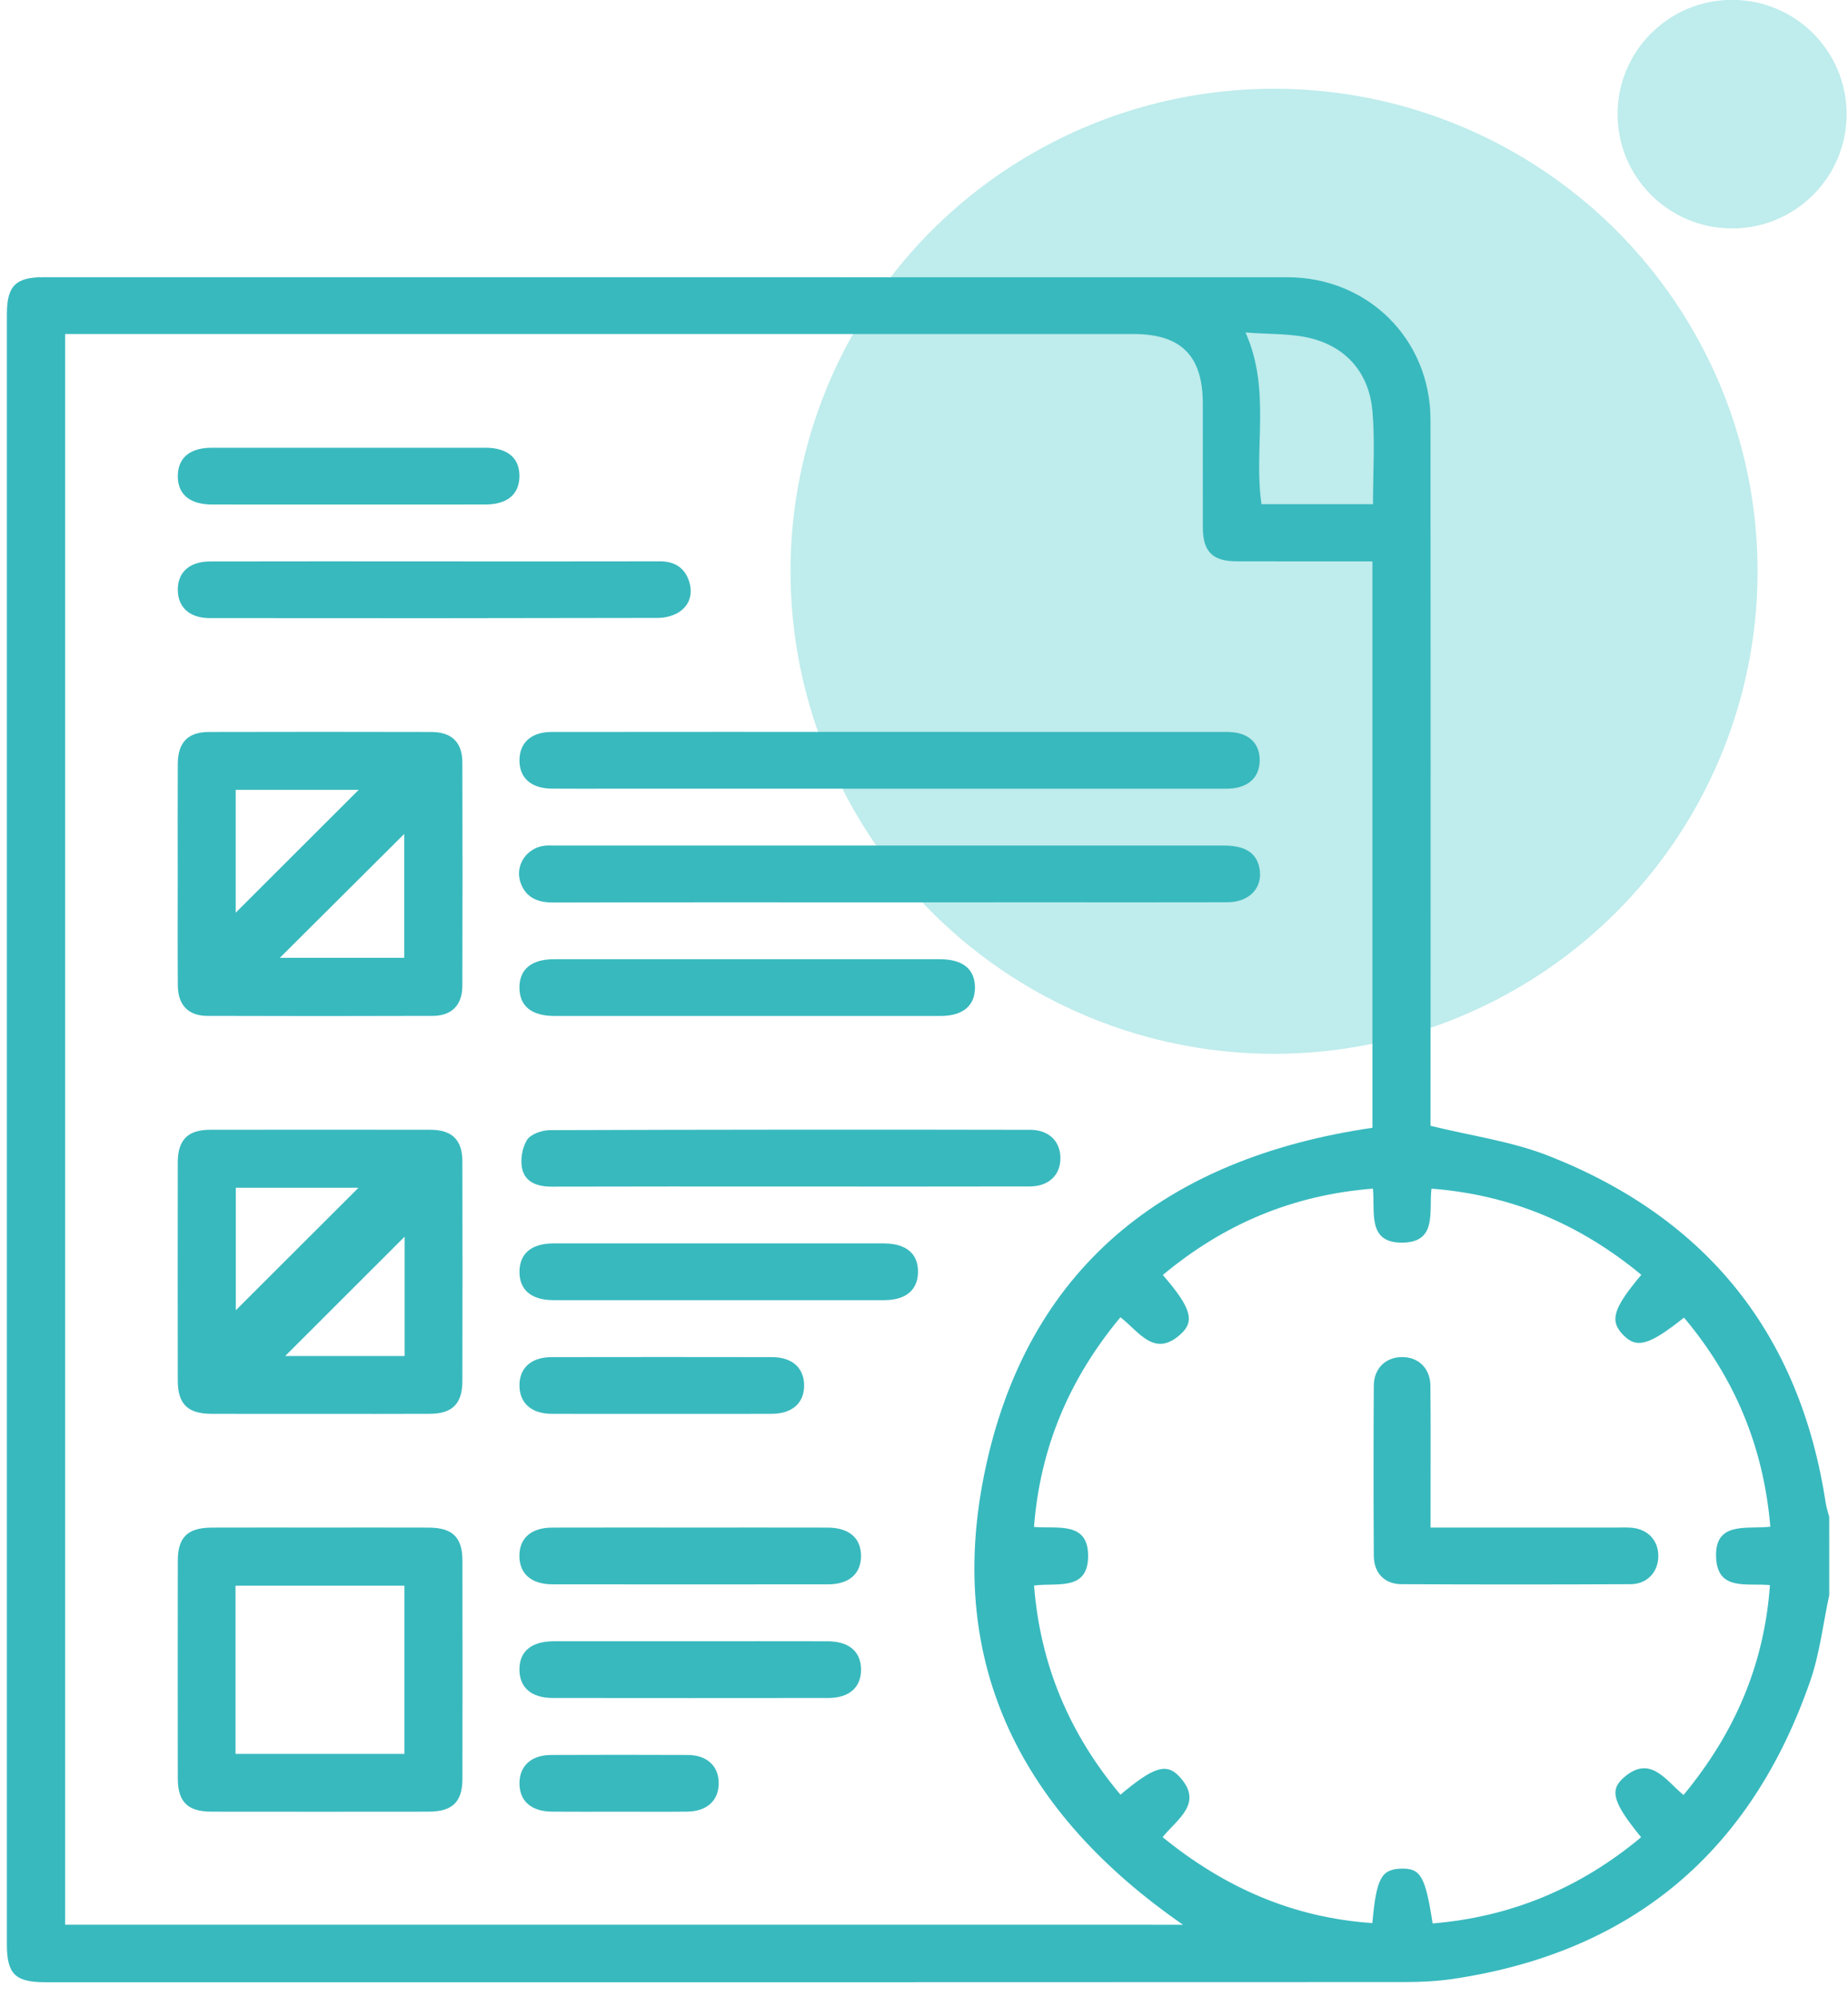
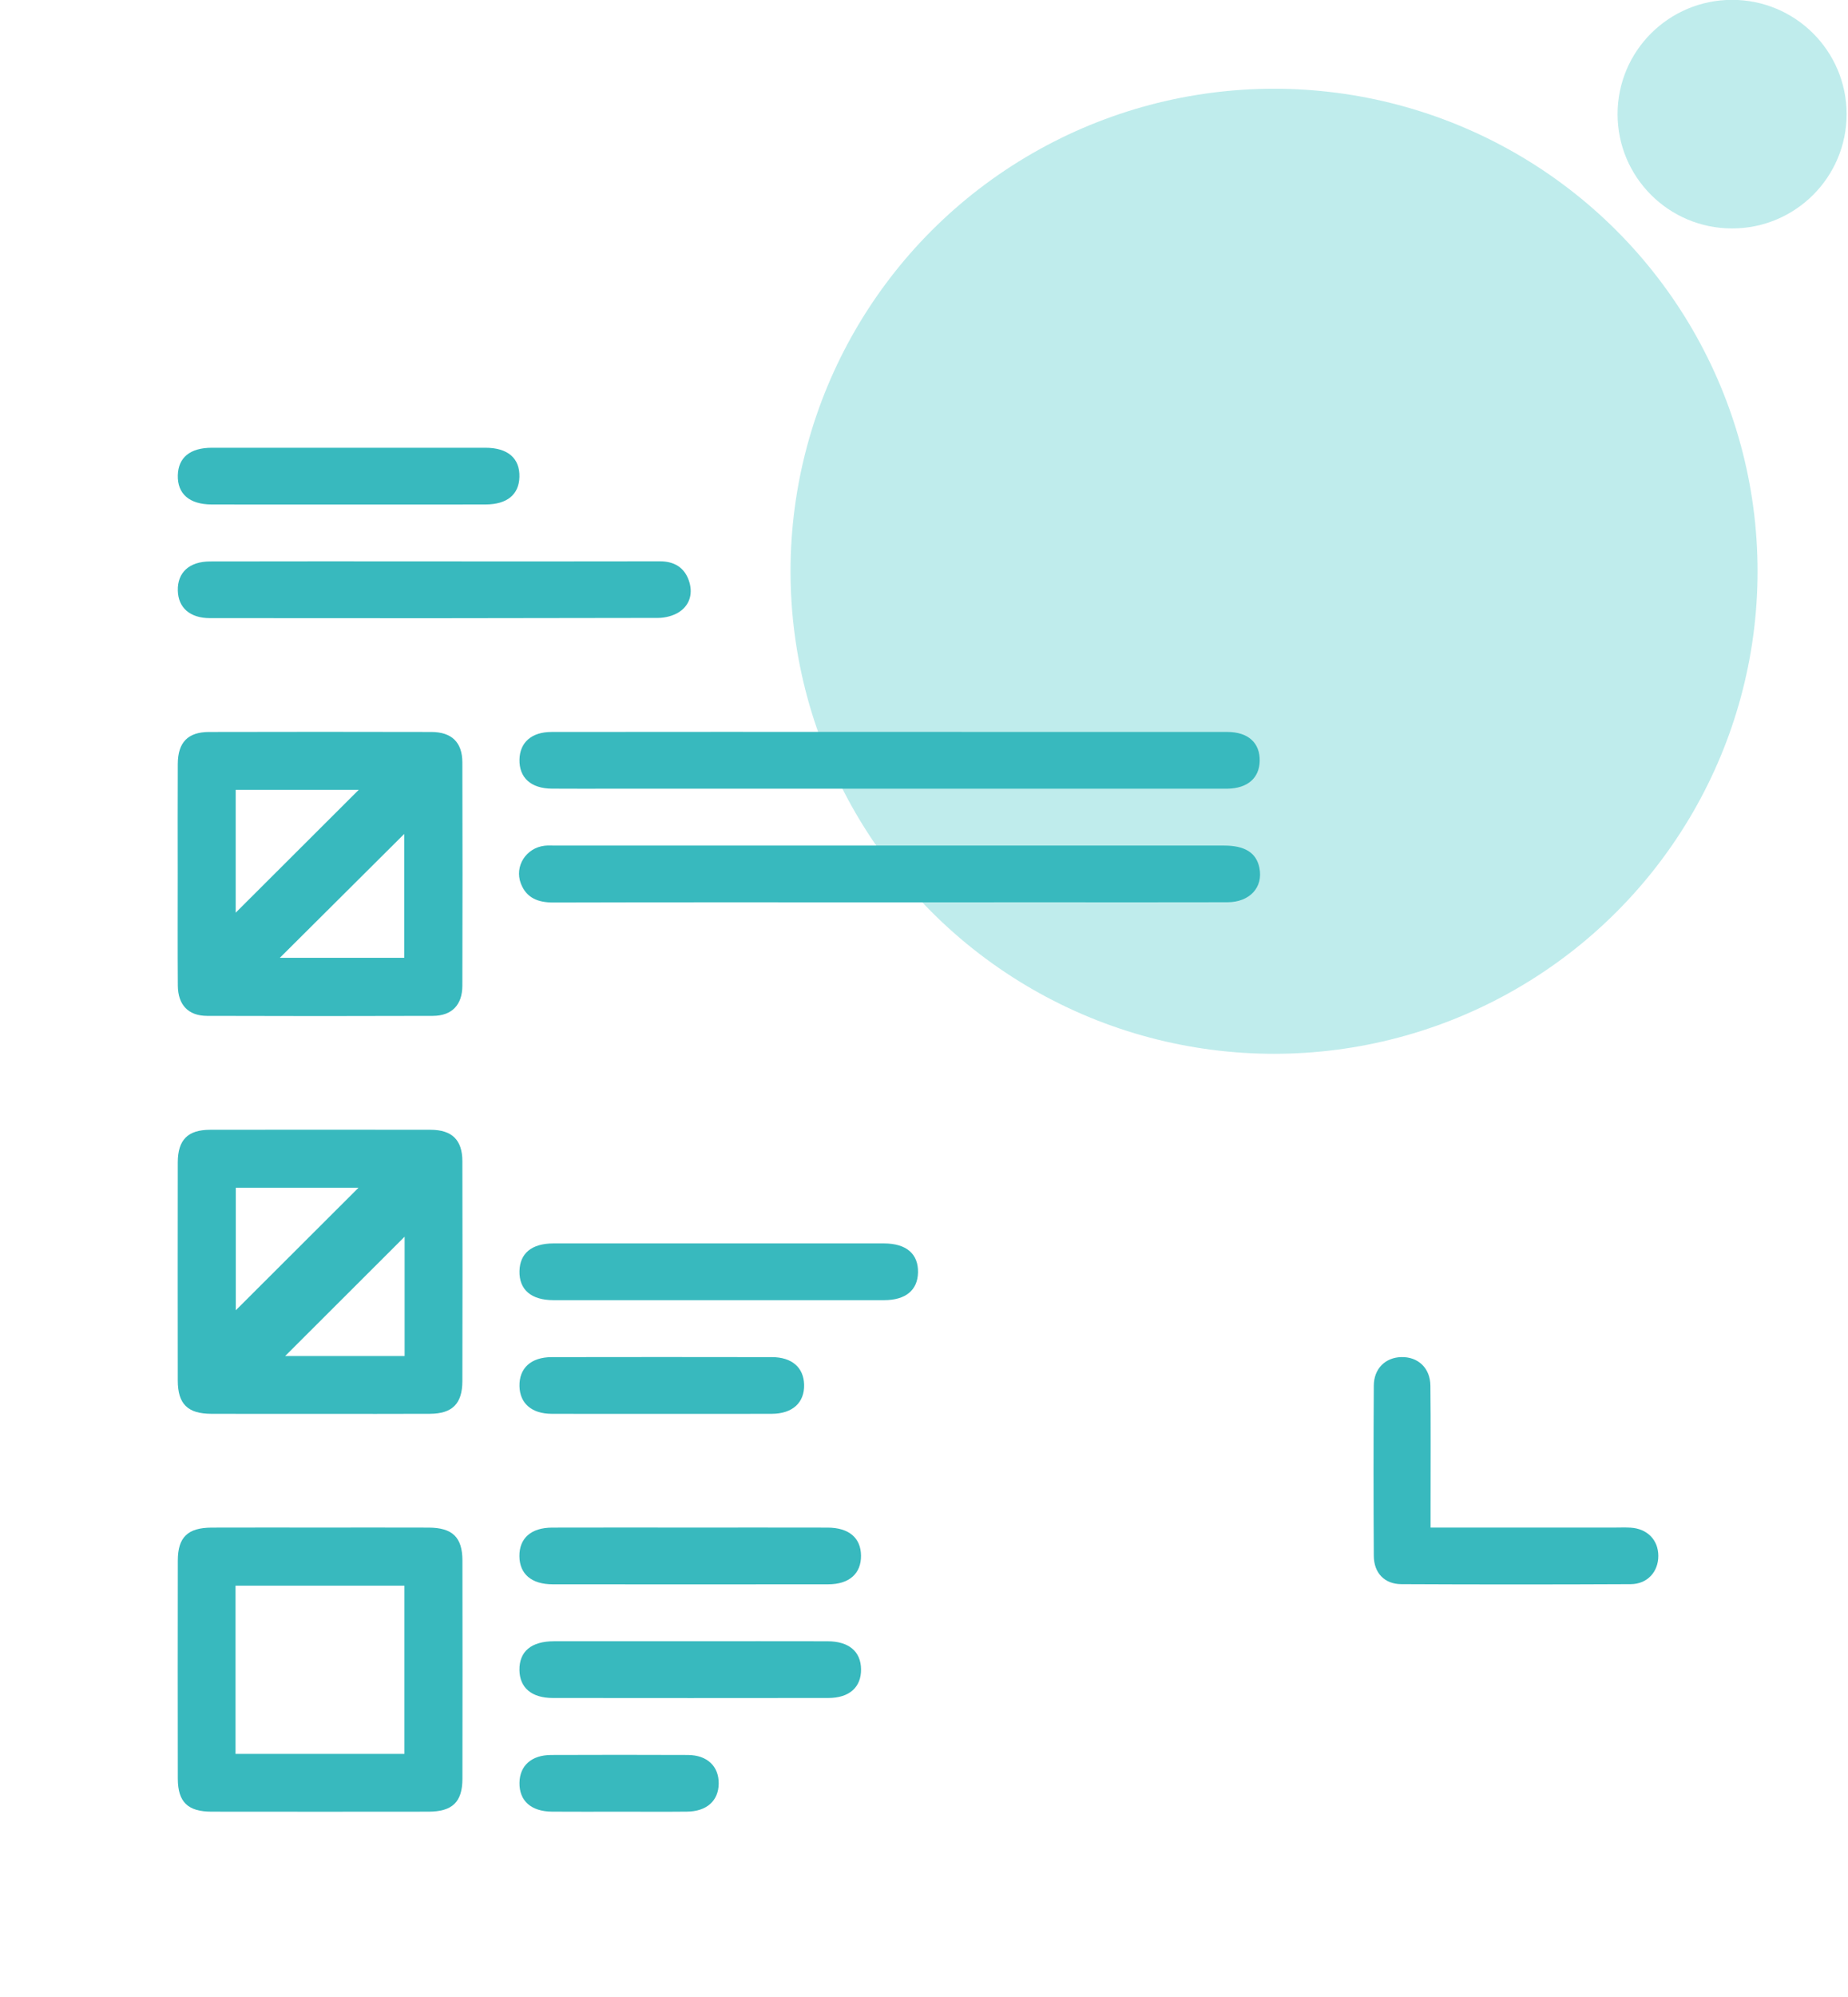
<svg xmlns="http://www.w3.org/2000/svg" width="100" height="108" viewBox="0 0 100 108" fill="none">
  <ellipse cx="26.164" cy="26.096" rx="26.164" ry="26.096" transform="matrix(-1 0 0 1 95.106 4.799)" fill="#BFECEC" />
  <ellipse cx="6.197" cy="6.181" rx="6.197" ry="6.181" transform="matrix(-1 0 0 1 99.925 -0.008)" fill="#BFECEC" />
-   <path d="M98.985 86.262C98.65 87.816 98.472 89.425 97.954 90.916C94.761 100.11 88.371 105.559 78.668 107.016C77.785 107.149 76.88 107.192 75.986 107.192C51.468 107.202 26.949 107.204 2.43 107.2C0.825 107.2 0.372 106.751 0.372 105.159C0.372 75.775 0.372 46.391 0.372 17.007C0.372 15.464 0.835 14.992 2.358 14.992C24.79 14.992 47.223 14.993 69.655 14.994C74.028 14.994 77.405 18.352 77.408 22.706C77.416 35.093 77.417 47.48 77.411 59.868V60.885C79.601 61.427 81.788 61.721 83.783 62.503C92.375 65.875 97.408 72.163 98.798 81.303C98.836 81.55 98.921 81.792 98.984 82.034L98.985 86.262ZM64.015 104.092C55.363 98.111 51.177 90.082 53.25 79.777C55.509 68.547 63.103 62.623 74.265 60.992V30.359C71.763 30.359 69.328 30.364 66.892 30.356C65.619 30.352 65.093 29.823 65.089 28.545C65.083 26.304 65.089 24.064 65.087 21.823C65.085 19.239 63.914 18.064 61.333 18.064C42.396 18.064 23.46 18.064 4.524 18.064H3.525V104.091L64.015 104.092ZM88.818 68.944C85.49 66.196 81.778 64.618 77.461 64.284C77.314 65.518 77.785 67.168 75.915 67.203C73.954 67.24 74.425 65.543 74.29 64.282C69.938 64.626 66.209 66.21 62.923 68.953C64.41 70.672 64.67 71.413 63.934 72.111C62.474 73.492 61.632 72.003 60.628 71.239C57.873 74.553 56.29 78.259 55.952 82.579C57.227 82.689 58.911 82.252 58.881 84.193C58.85 86.066 57.187 85.579 55.955 85.748C56.295 90.065 57.883 93.784 60.631 97.059C62.388 95.582 63.102 95.328 63.791 96.051C65.17 97.498 63.727 98.353 62.911 99.355C66.269 102.086 69.974 103.713 74.262 104.002C74.476 101.587 74.745 101.096 75.807 101.059C76.869 101.022 77.129 101.461 77.523 104.021C81.79 103.669 85.523 102.097 88.805 99.36C87.3 97.515 87.075 96.826 87.856 96.141C89.303 94.87 90.121 96.275 91.1 97.076C93.861 93.74 95.47 90.035 95.776 85.724C94.534 85.604 92.988 86.041 92.868 84.316C92.722 82.226 94.534 82.719 95.797 82.566C95.428 78.218 93.859 74.508 91.126 71.257C89.223 72.772 88.557 72.95 87.82 72.18C87.093 71.424 87.292 70.749 88.818 68.943V68.944ZM74.296 27.266C74.296 25.533 74.412 23.866 74.265 22.223C74.091 20.269 72.961 18.853 71.058 18.327C69.931 18.016 68.698 18.089 67.399 17.98C68.794 21.119 67.821 24.247 68.263 27.266H74.296Z" fill="#38B9BE" />
  <path d="M9.618 47.258C9.618 45.275 9.61 43.291 9.621 41.308C9.628 40.146 10.168 39.588 11.313 39.586C15.322 39.576 19.331 39.576 23.339 39.586C24.441 39.588 25.015 40.144 25.019 41.224C25.031 45.254 25.031 49.284 25.019 53.314C25.015 54.352 24.447 54.936 23.423 54.94C19.351 54.954 15.278 54.954 11.205 54.94C10.187 54.936 9.631 54.346 9.623 53.302C9.609 51.288 9.618 49.273 9.618 47.258ZM19.411 42.715H12.754V49.359L19.411 42.715ZM15.142 51.801H21.873V45.101L15.142 51.801Z" fill="#38B9BE" />
  <path d="M17.402 76.463C15.413 76.463 13.426 76.469 11.438 76.461C10.157 76.457 9.623 75.933 9.62 74.667C9.615 70.733 9.615 66.798 9.62 62.864C9.623 61.645 10.159 61.102 11.369 61.1C15.346 61.093 19.322 61.093 23.299 61.1C24.459 61.103 25.017 61.65 25.02 62.796C25.03 66.762 25.03 70.728 25.02 74.695C25.018 75.91 24.477 76.454 23.269 76.46C21.315 76.471 19.359 76.463 17.402 76.463ZM19.399 64.235H12.759V70.862L19.399 64.235ZM21.895 66.881L15.431 73.335H21.895V66.881Z" fill="#38B9BE" />
  <path d="M17.324 82.613C19.28 82.613 21.236 82.608 23.192 82.615C24.483 82.619 25.021 83.136 25.023 84.395C25.03 88.329 25.03 92.264 25.023 96.198C25.021 97.454 24.48 97.975 23.189 97.977C19.277 97.982 15.364 97.982 11.452 97.977C10.162 97.977 9.625 97.455 9.622 96.195C9.616 92.261 9.616 88.326 9.622 84.392C9.625 83.133 10.16 82.619 11.455 82.615C13.41 82.608 15.366 82.613 17.324 82.613ZM12.745 94.854H21.885V85.756H12.745V94.854Z" fill="#38B9BE" />
  <path d="M48.129 39.582C54.224 39.582 60.319 39.583 66.414 39.585C67.545 39.585 68.188 40.18 68.165 41.157C68.144 42.082 67.507 42.633 66.429 42.653C66.205 42.657 65.98 42.653 65.756 42.653H33.324C32.169 42.653 31.015 42.661 29.86 42.651C28.727 42.641 28.088 42.056 28.11 41.076C28.131 40.149 28.765 39.586 29.844 39.585C35.939 39.579 42.034 39.578 48.129 39.582Z" fill="#38B9BE" />
  <path d="M48.037 48.8C42.007 48.8 35.977 48.792 29.945 48.809C29.119 48.811 28.485 48.569 28.183 47.777C27.828 46.844 28.472 45.851 29.474 45.737C29.664 45.715 29.859 45.729 30.051 45.729C42.113 45.729 54.175 45.729 66.236 45.729C67.369 45.729 67.983 46.12 68.149 46.933C68.363 47.986 67.629 48.793 66.418 48.795C63.211 48.804 60.003 48.798 56.795 48.798L48.037 48.8Z" fill="#38B9BE" />
-   <path d="M42.644 64.168C38.378 64.168 34.113 64.162 29.849 64.175C29.098 64.177 28.433 63.952 28.259 63.224C28.142 62.733 28.254 62.07 28.521 61.646C28.72 61.329 29.332 61.121 29.761 61.12C38.42 61.09 47.079 61.084 55.739 61.102C56.736 61.102 57.359 61.696 57.381 62.589C57.404 63.527 56.769 64.161 55.73 64.164C51.367 64.176 47.005 64.168 42.644 64.168Z" fill="#38B9BE" />
  <path d="M23.585 30.361C27.626 30.361 31.667 30.367 35.707 30.357C36.476 30.355 37.023 30.683 37.271 31.384C37.503 32.042 37.359 32.692 36.763 33.091C36.443 33.305 35.993 33.417 35.602 33.418C27.521 33.437 19.44 33.44 11.359 33.429C10.28 33.429 9.644 32.865 9.622 31.939C9.598 30.962 10.242 30.366 11.367 30.364C15.44 30.357 19.513 30.356 23.585 30.361Z" fill="#38B9BE" />
-   <path d="M40.464 51.876C43.927 51.876 47.39 51.876 50.853 51.876C52.095 51.876 52.748 52.403 52.757 53.393C52.767 54.389 52.108 54.945 50.887 54.945C43.928 54.948 36.97 54.948 30.011 54.945C28.771 54.945 28.118 54.417 28.108 53.427C28.099 52.426 28.751 51.877 29.976 51.876C33.473 51.873 36.969 51.873 40.464 51.876Z" fill="#38B9BE" />
  <path d="M38.886 67.244C41.868 67.244 44.85 67.245 47.832 67.246C49.048 67.248 49.699 67.813 49.676 68.821C49.653 69.777 49.007 70.313 47.843 70.314C41.88 70.318 35.916 70.318 29.953 70.314C28.74 70.314 28.086 69.745 28.11 68.737C28.133 67.78 28.775 67.248 29.941 67.246C32.923 67.242 35.905 67.241 38.886 67.244Z" fill="#38B9BE" />
  <path d="M18.863 27.285C16.395 27.285 13.927 27.289 11.459 27.283C10.249 27.281 9.595 26.709 9.622 25.702C9.647 24.745 10.288 24.216 11.459 24.215C16.395 24.212 21.331 24.212 26.268 24.215C27.482 24.215 28.135 24.786 28.107 25.795C28.082 26.75 27.437 27.281 26.271 27.283C23.8 27.289 21.331 27.285 18.863 27.285Z" fill="#38B9BE" />
  <path d="M37.381 82.613C39.849 82.613 42.318 82.609 44.786 82.615C45.936 82.618 46.584 83.17 46.592 84.13C46.601 85.1 45.955 85.68 44.819 85.682C39.851 85.687 34.882 85.687 29.912 85.682C28.763 85.682 28.116 85.125 28.106 84.164C28.097 83.19 28.736 82.618 29.878 82.615C32.382 82.607 34.881 82.613 37.381 82.613Z" fill="#38B9BE" />
  <path d="M37.379 88.76C39.847 88.76 42.315 88.756 44.784 88.762C45.936 88.765 46.583 89.315 46.594 90.275C46.605 91.246 45.96 91.828 44.825 91.829C39.856 91.835 34.887 91.835 29.917 91.829C28.767 91.829 28.12 91.275 28.108 90.315C28.097 89.312 28.748 88.763 29.973 88.761C32.442 88.757 34.911 88.757 37.379 88.76Z" fill="#38B9BE" />
  <path d="M35.808 76.463C33.821 76.463 31.834 76.47 29.847 76.461C28.769 76.455 28.133 75.897 28.11 74.972C28.086 73.995 28.73 73.397 29.852 73.395C33.826 73.388 37.8 73.388 41.774 73.395C42.853 73.397 43.488 73.957 43.513 74.882C43.537 75.855 42.889 76.455 41.768 76.461C39.781 76.47 37.794 76.463 35.808 76.463Z" fill="#38B9BE" />
  <path d="M33.524 97.978C32.307 97.978 31.09 97.986 29.873 97.976C28.739 97.968 28.097 97.393 28.11 96.419C28.122 95.491 28.757 94.915 29.824 94.911C32.29 94.901 34.756 94.901 37.222 94.911C38.272 94.916 38.903 95.526 38.891 96.464C38.879 97.39 38.24 97.965 37.177 97.975C35.958 97.988 34.74 97.978 33.524 97.978Z" fill="#38B9BE" />
  <path d="M77.412 82.613H87.361C87.649 82.613 87.939 82.601 88.226 82.617C89.135 82.668 89.732 83.277 89.736 84.14C89.739 85.004 89.143 85.669 88.241 85.674C84.105 85.694 79.968 85.694 75.832 85.674C74.92 85.669 74.346 85.069 74.34 84.144C74.321 81.074 74.321 78.004 74.34 74.934C74.345 74.016 74.967 73.414 75.827 73.393C76.734 73.371 77.394 73.983 77.403 74.942C77.426 77.117 77.411 79.292 77.412 81.467L77.412 82.613Z" fill="#38B9BE" />
</svg>